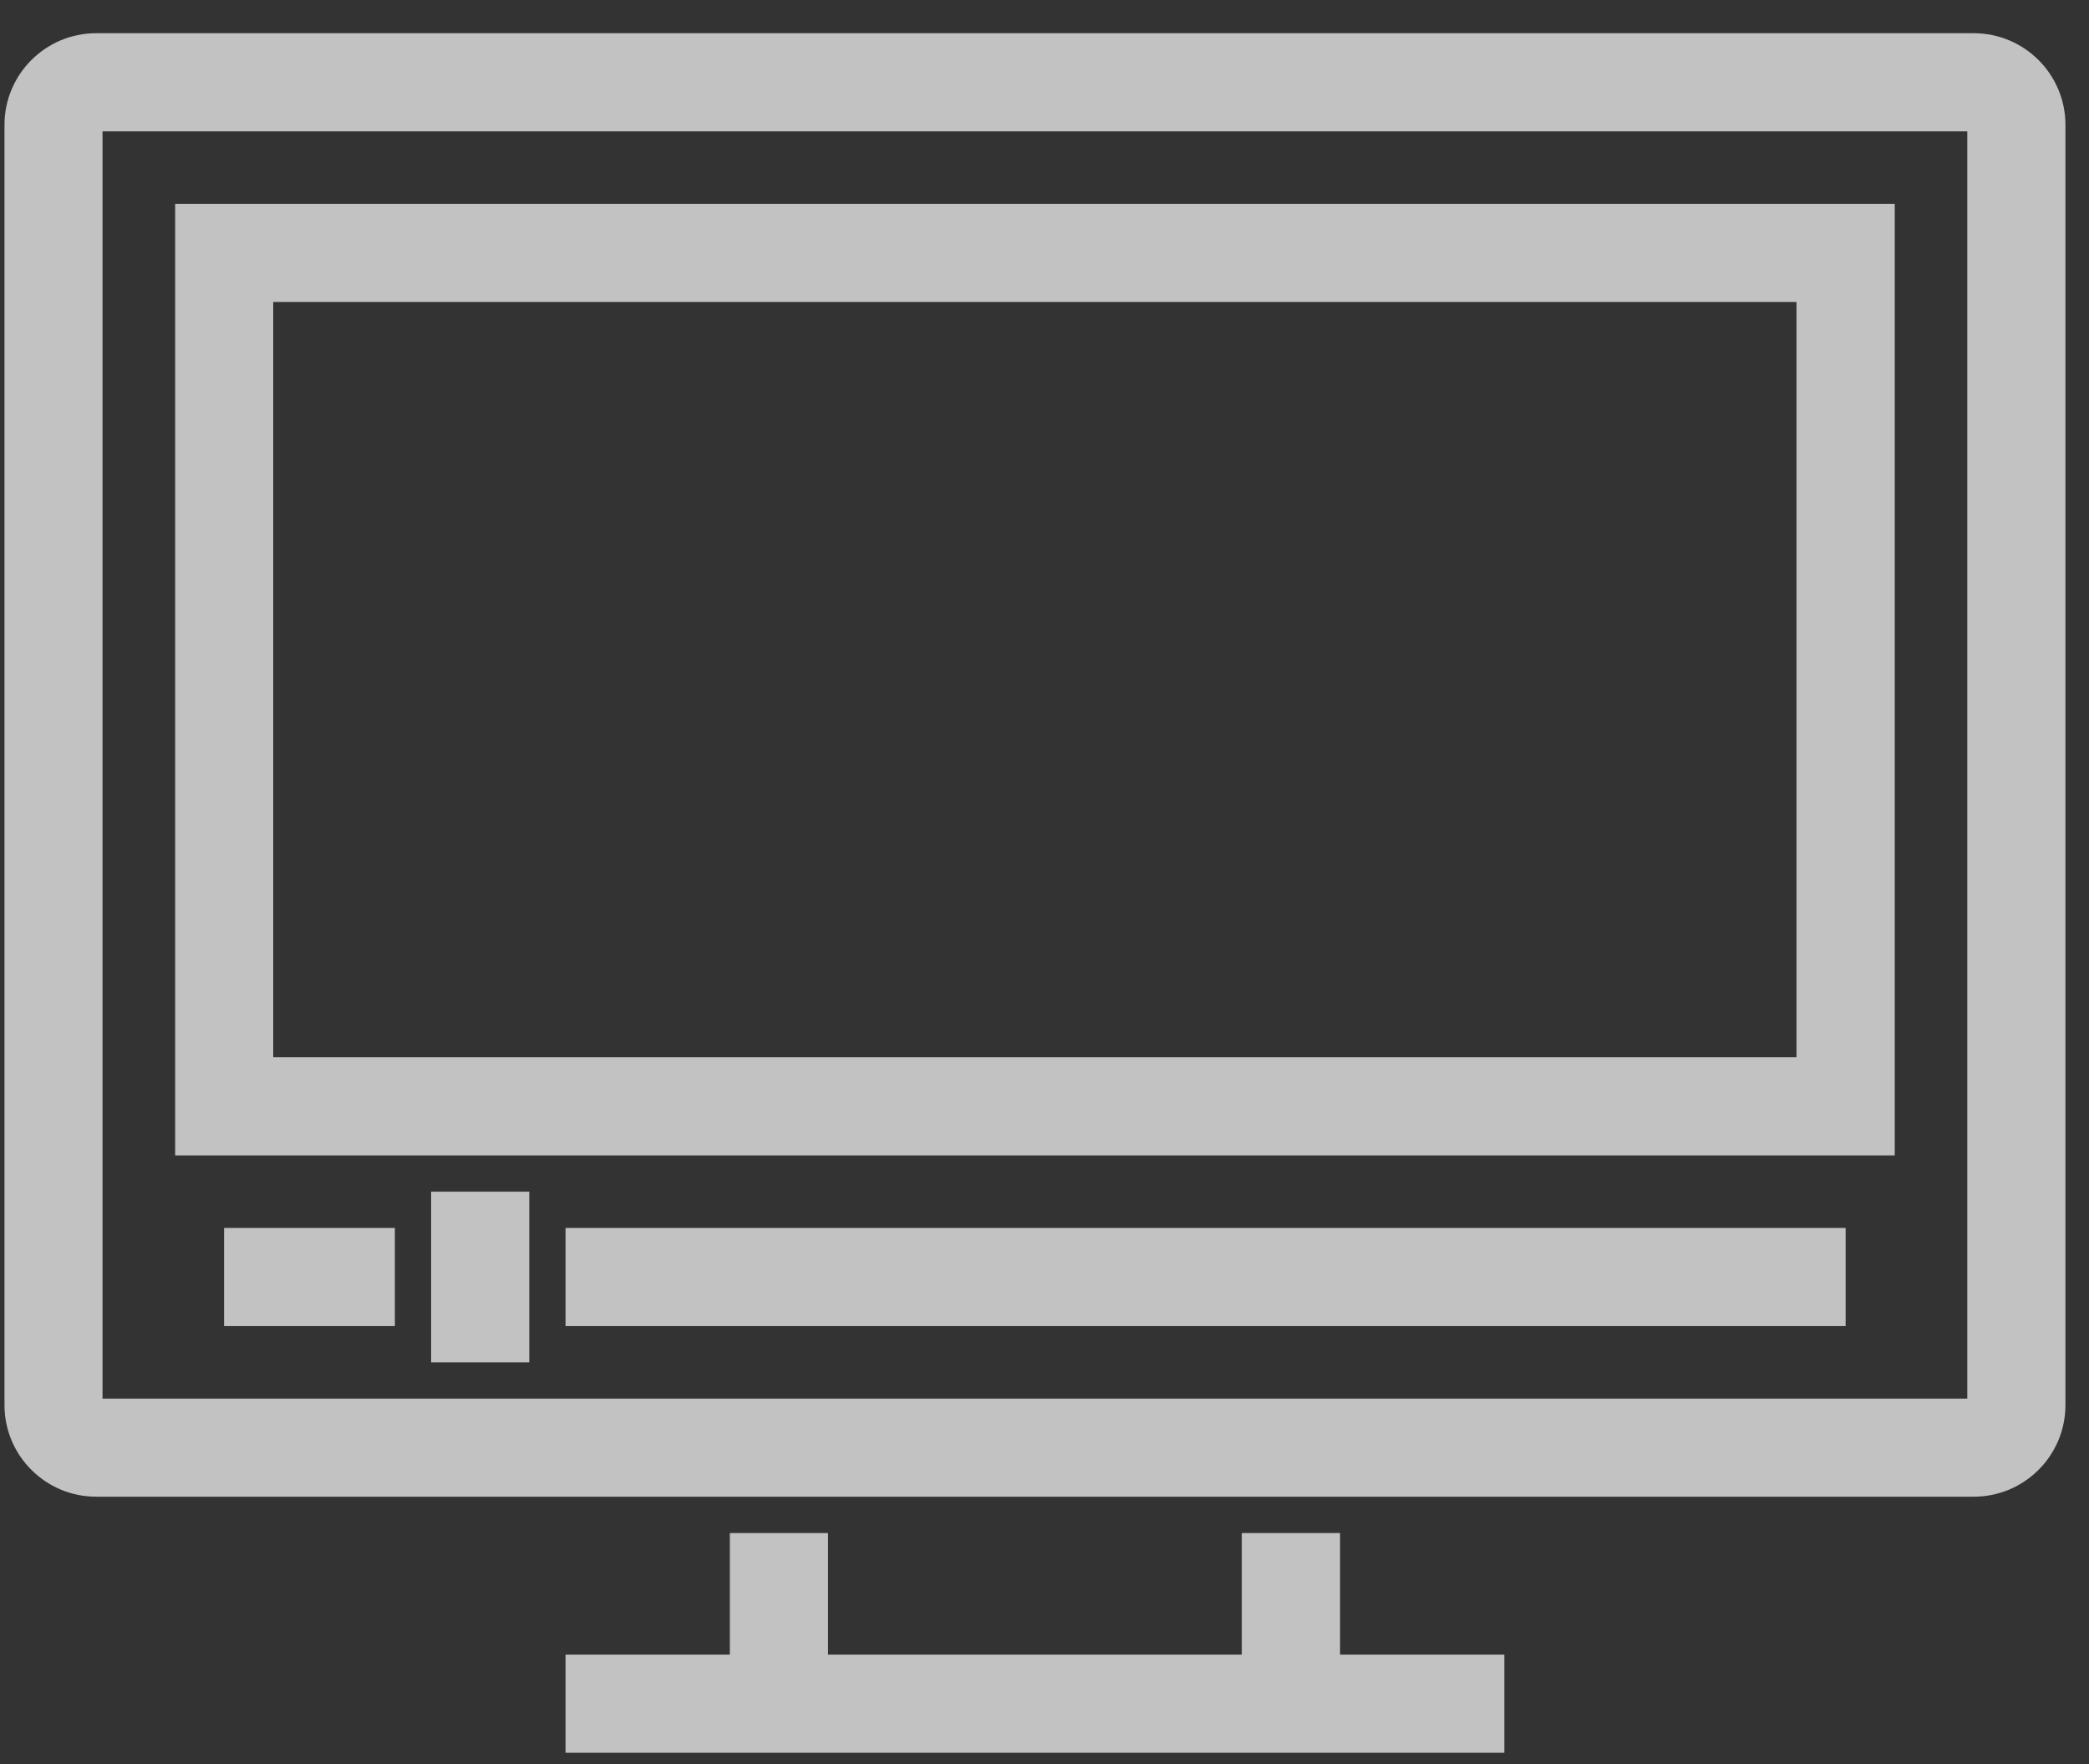
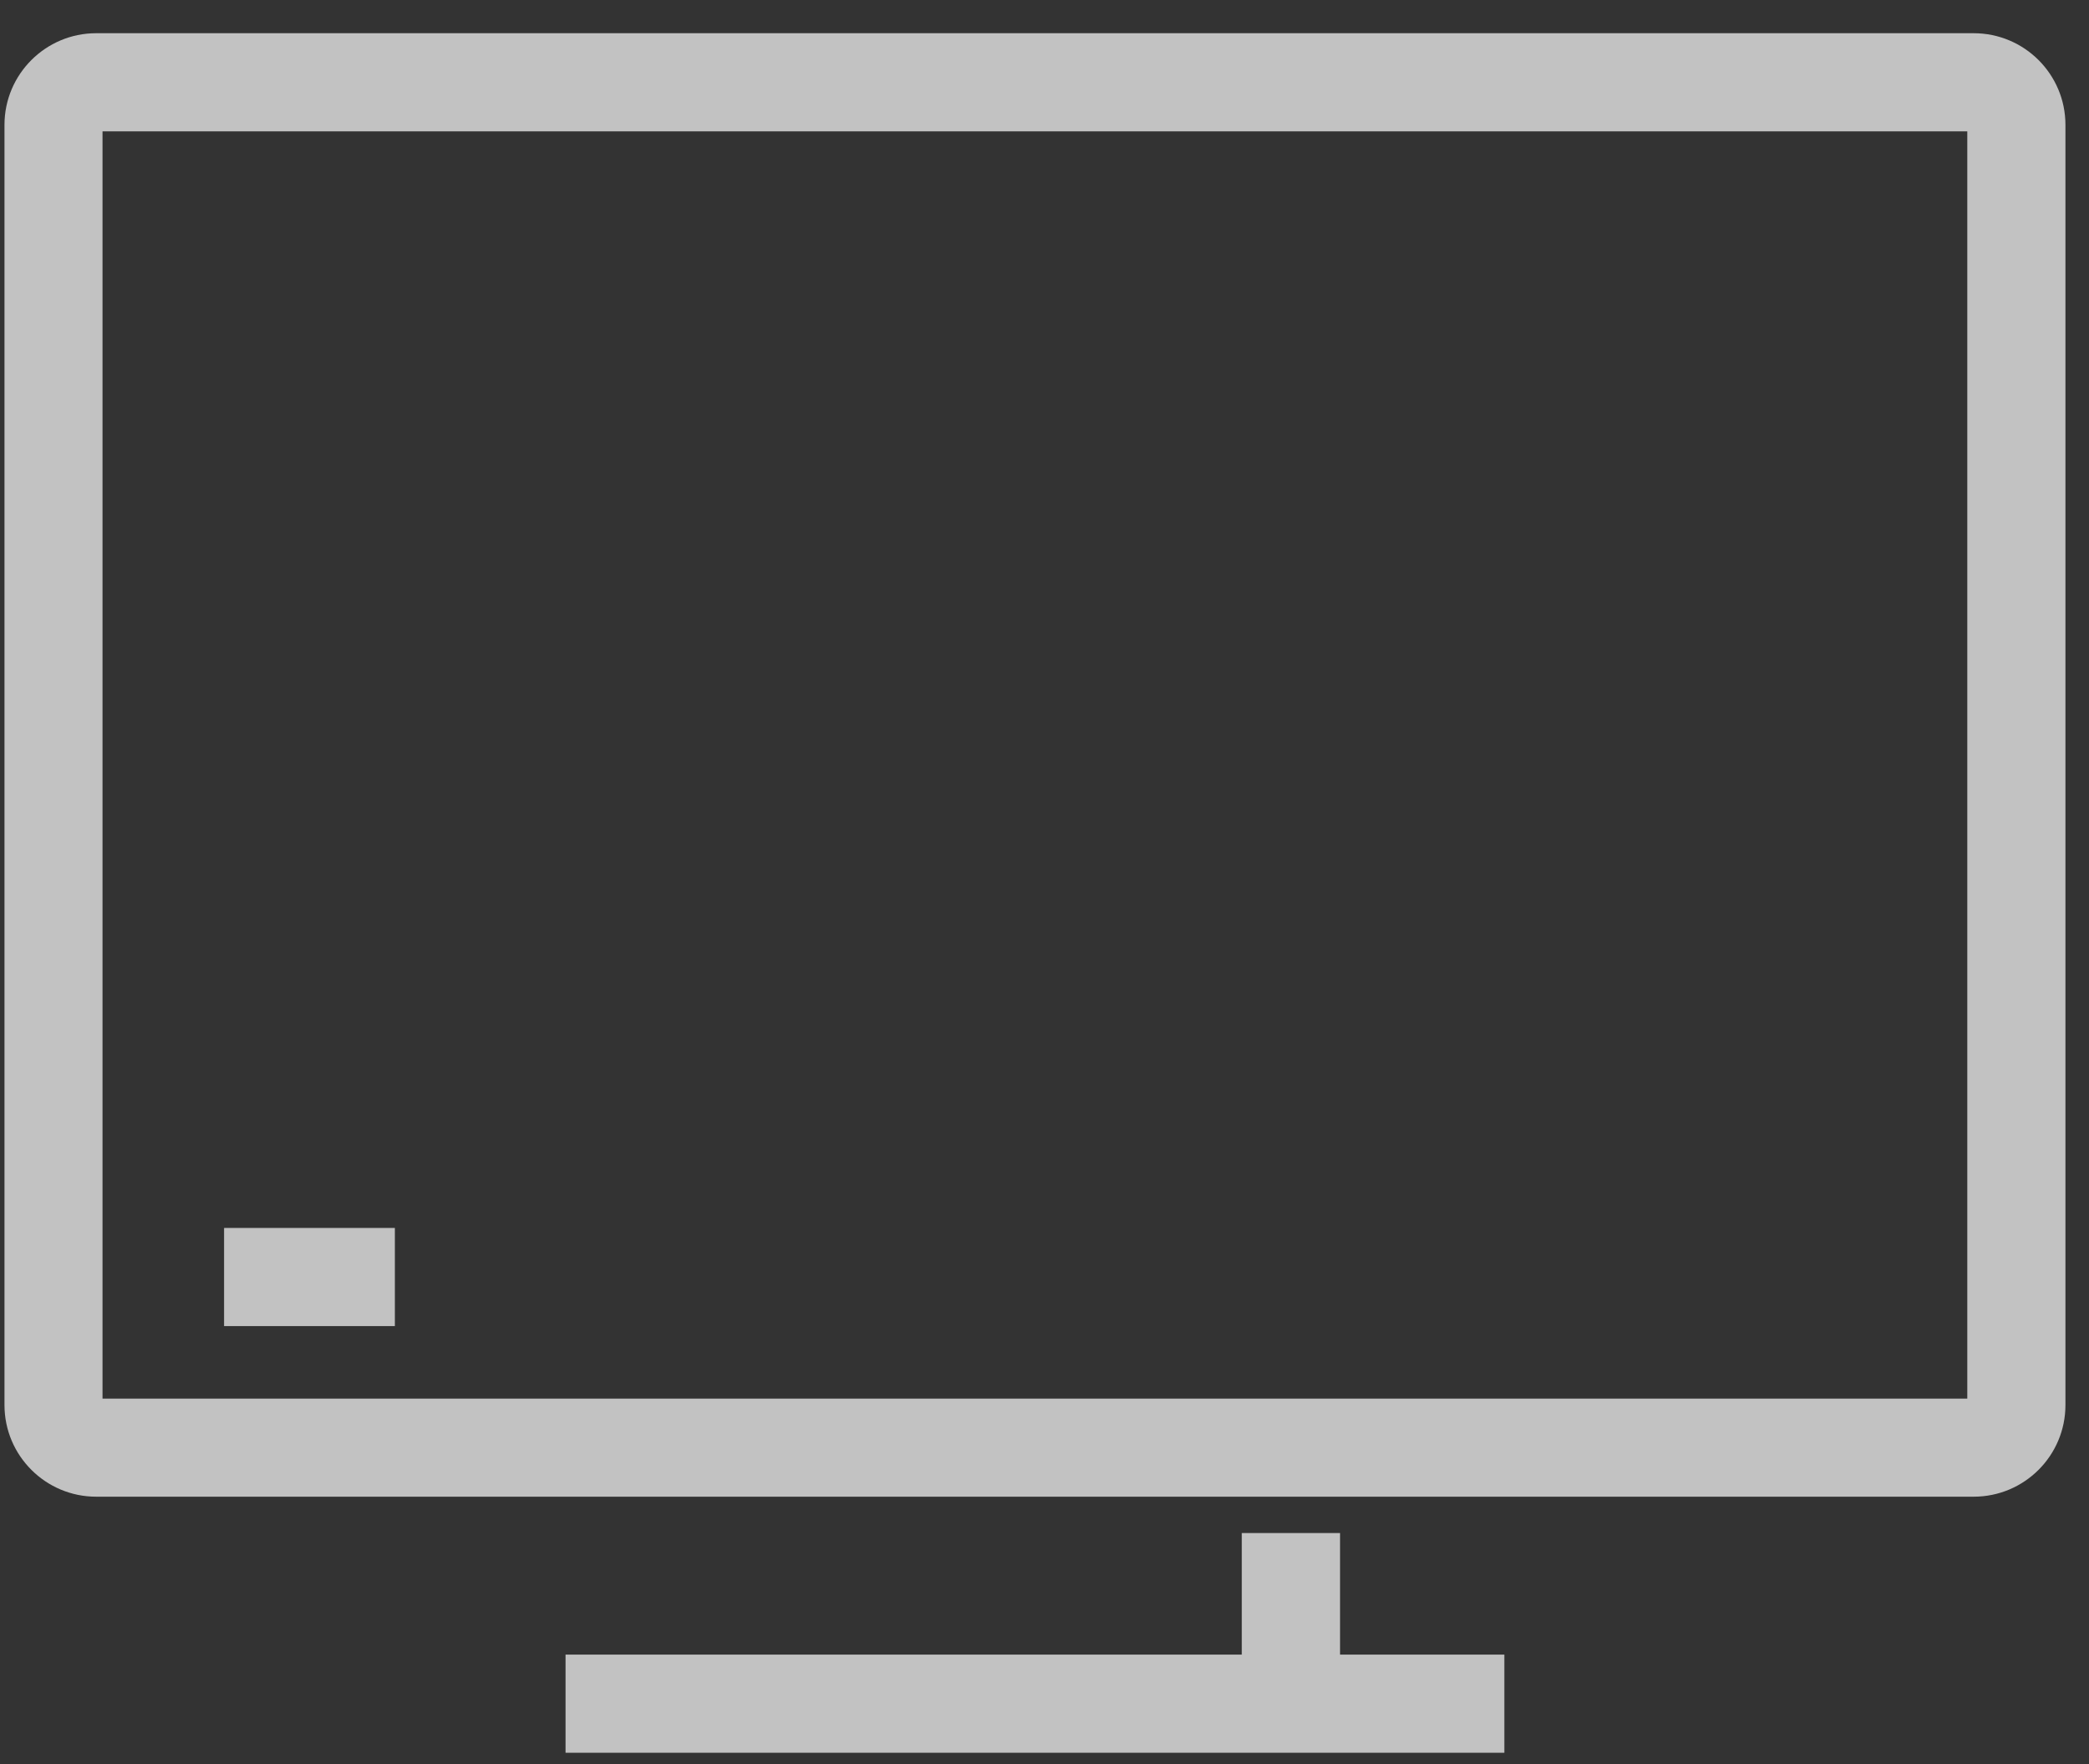
<svg xmlns="http://www.w3.org/2000/svg" width="90" height="76" viewBox="0 0 90 76">
  <rect x="0" y="0" width="90" height="76" fill="#333333" stroke="none" />
  <g id="Group" opacity="0.7">
    <path id="Path" fill="#ffffff" stroke="none" d="M 4.417 60.255 L 84.756 60.255 L 84.756 5.66 L 4.417 5.66 Z M 85.031 64.48 L 4.142 64.48 C 1.968 64.48 0.193 62.713 0.193 60.53 L 0.193 5.381 C 0.193 3.198 1.968 1.431 4.142 1.431 L 85.031 1.431 C 87.214 1.431 88.985 3.198 88.985 5.381 L 88.985 60.53 C 88.985 62.713 87.214 64.48 85.031 64.48" />
-     <path id="path1" fill="#ffffff" stroke="none" d="M 11.771 45.548 L 77.398 45.548 L 77.398 13.009 L 11.771 13.009 Z M 81.631 49.777 L 7.546 49.777 L 7.546 8.781 L 81.631 8.781 Z" />
-     <path id="path2" fill="#ffffff" stroke="none" d="M 35.673 73.4 L 31.444 73.4 L 31.444 66.046 L 35.673 66.046 Z" />
    <path id="path3" fill="#ffffff" stroke="none" d="M 57.733 73.4 L 53.5 73.4 L 53.5 66.046 L 57.733 66.046 Z" />
    <path id="path4" fill="#ffffff" stroke="none" d="M 64.812 75.512 L 24.365 75.512 L 24.365 71.283 L 64.812 71.283 Z" />
    <path id="path5" fill="#ffffff" stroke="none" d="M 17.012 57.13 L 9.654 57.13 L 9.654 52.902 L 17.012 52.902 Z" />
-     <path id="path6" fill="#ffffff" stroke="none" d="M 79.515 57.13 L 24.365 57.13 L 24.365 52.902 L 79.515 52.902 Z" />
-     <path id="path7" fill="#ffffff" stroke="none" d="M 22.803 58.693 L 18.574 58.693 L 18.574 51.339 L 22.803 51.339 Z" />
  </g>
</svg>